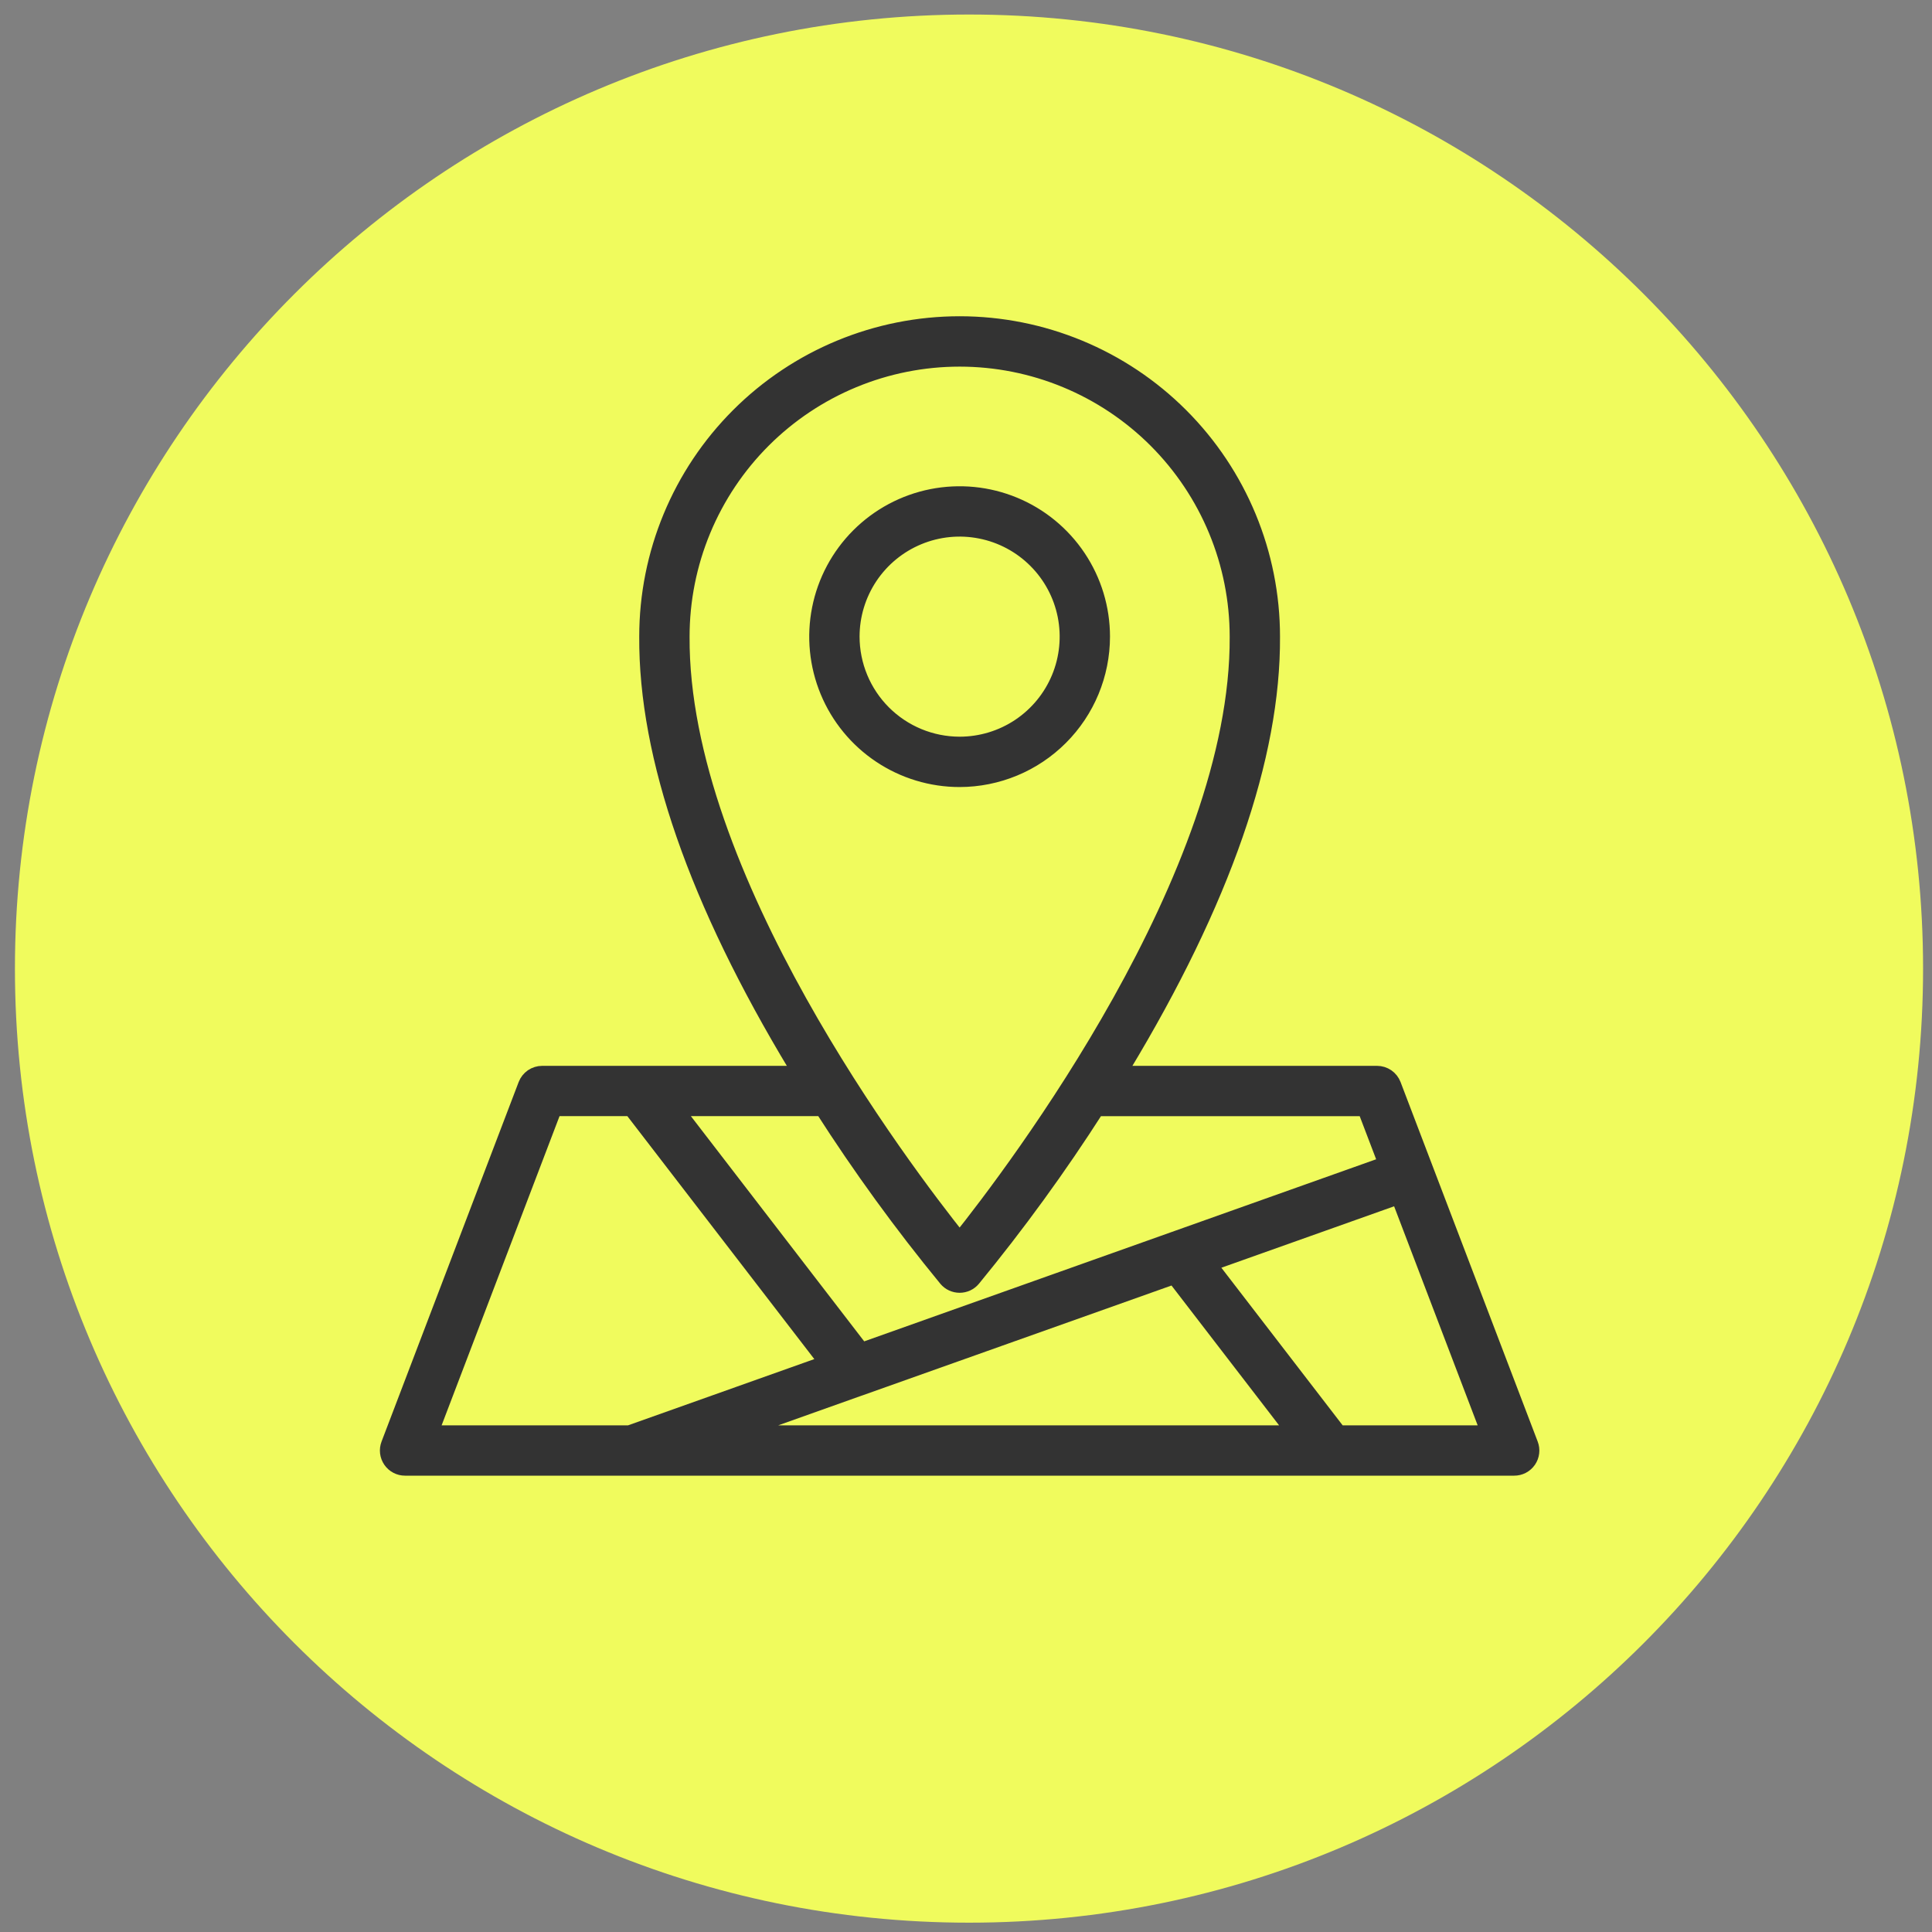
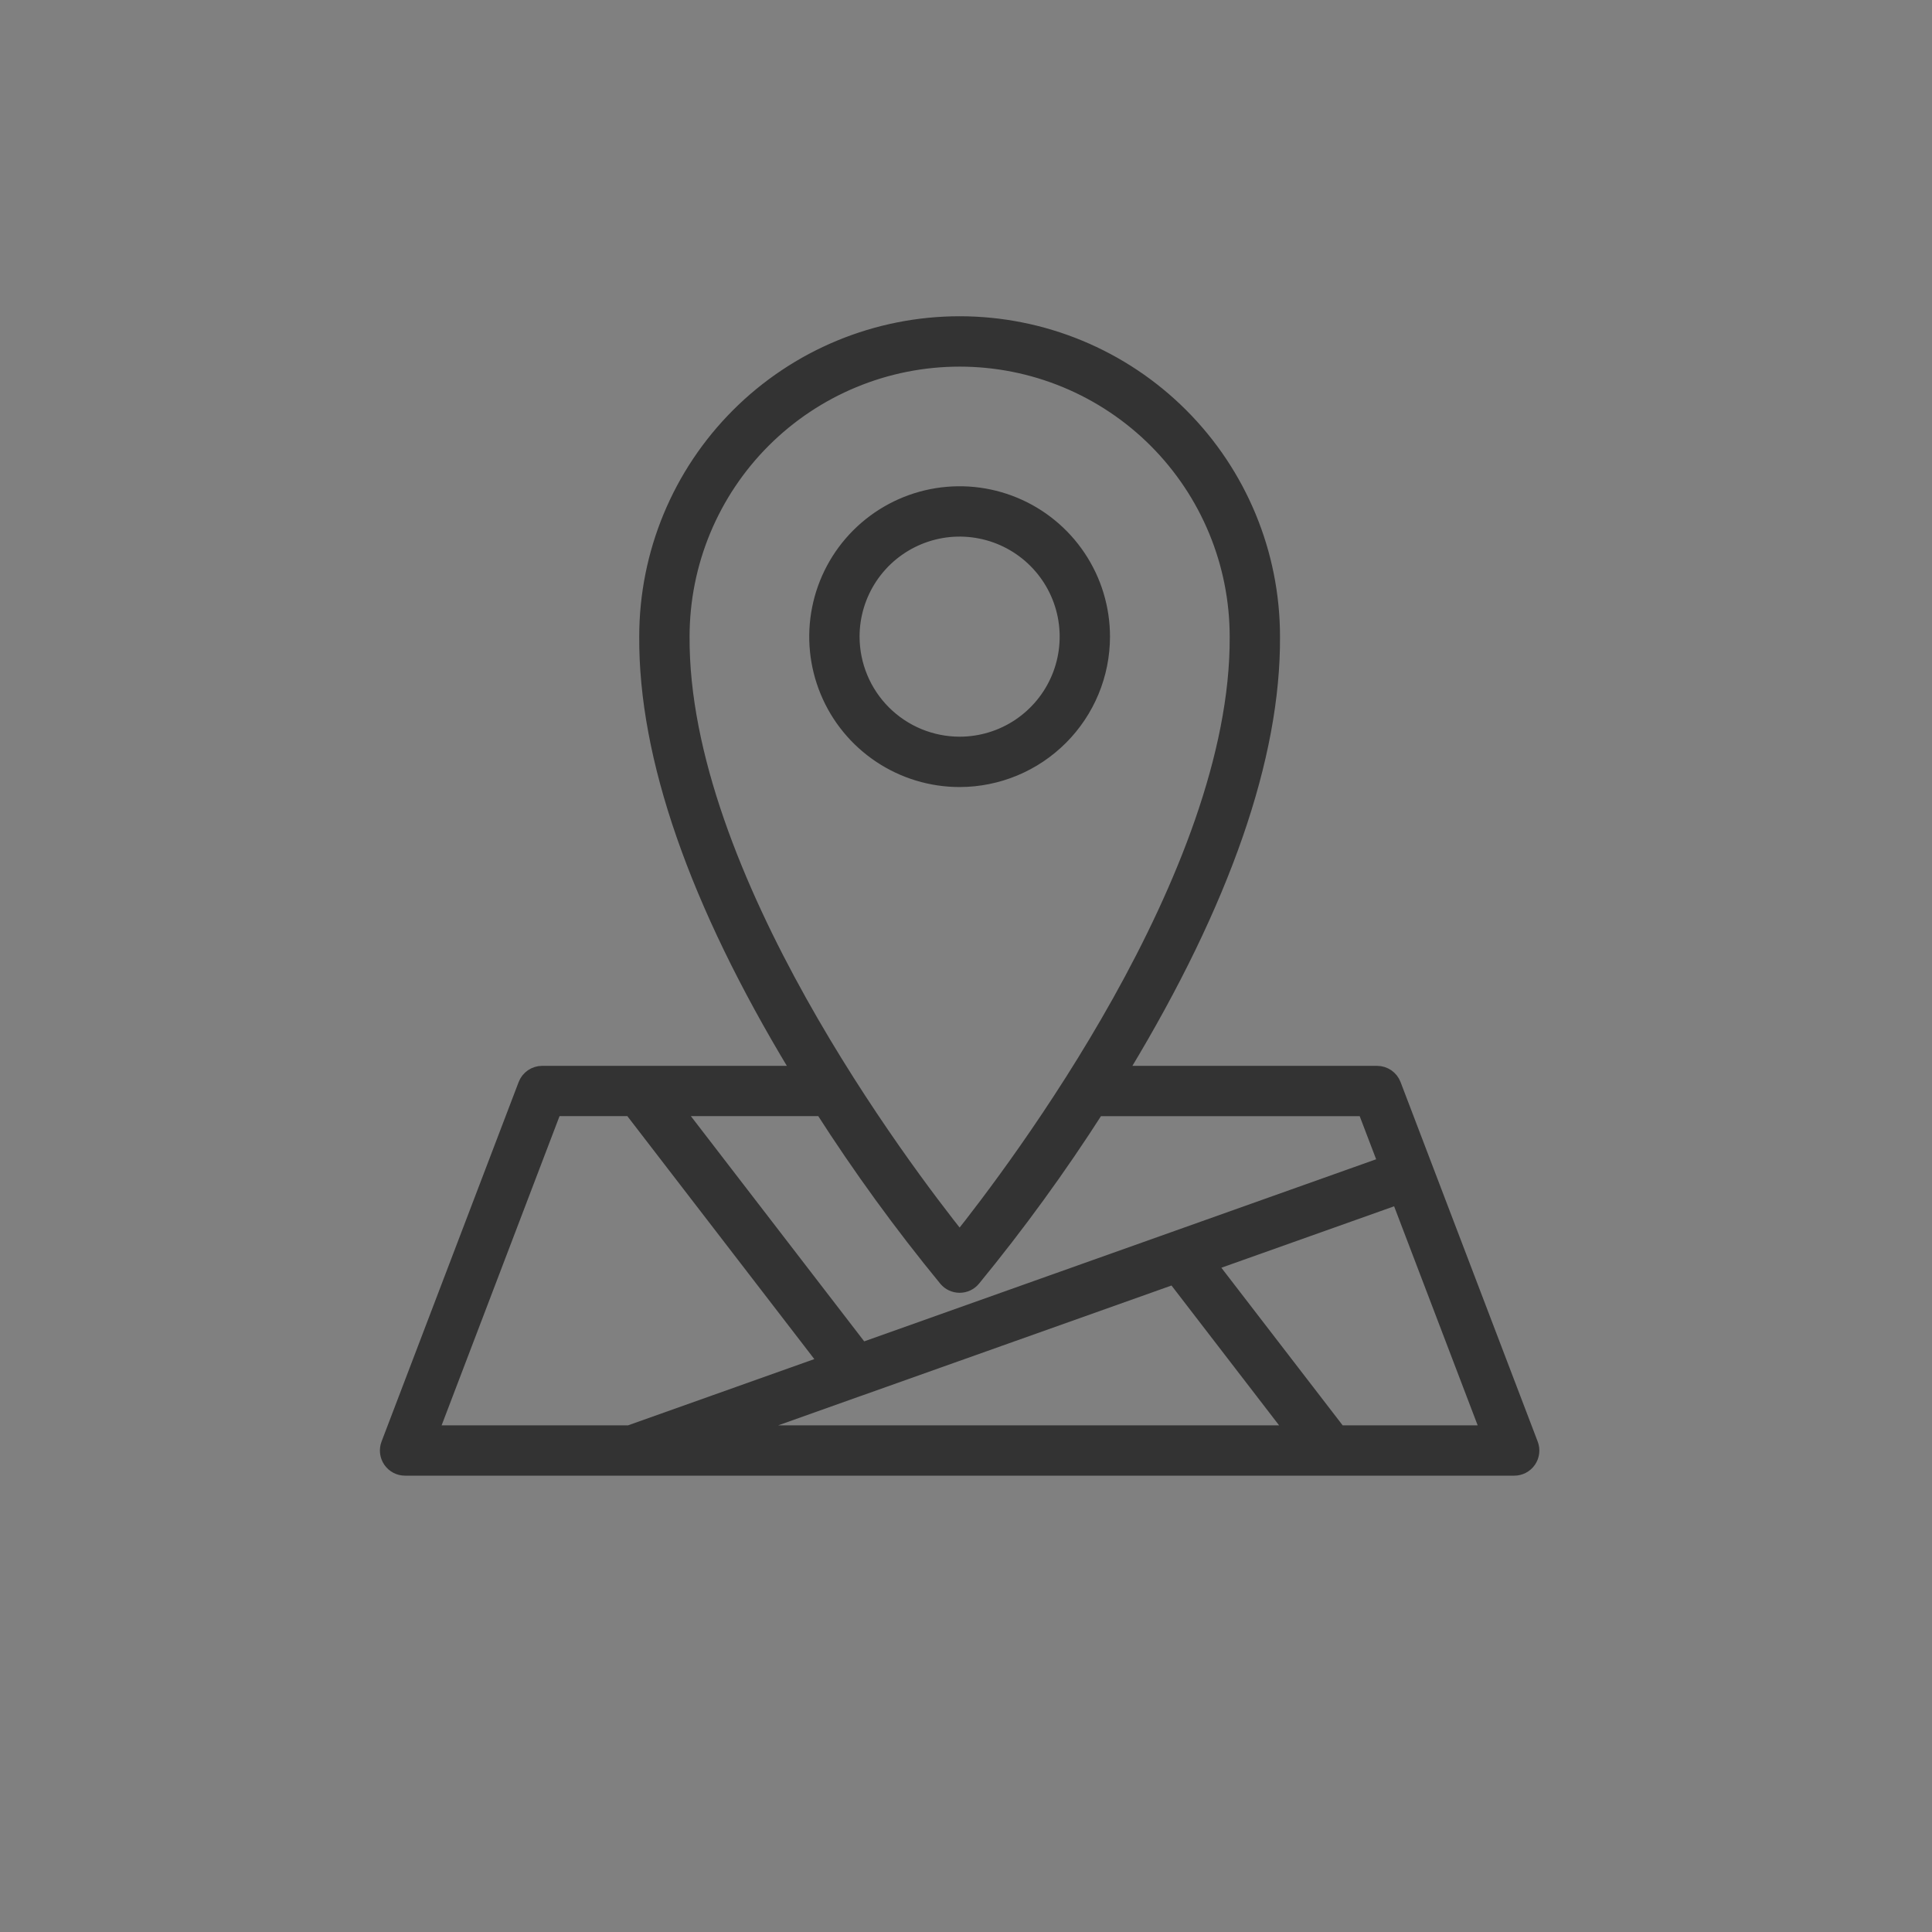
<svg xmlns="http://www.w3.org/2000/svg" width="81" height="81" viewBox="0 0 81 81" fill="none">
  <rect x="0" y="0" width="81" height="81" fill="#808080" stroke="none" />
  <g clip-path="url(#clip0_50_53)">
-     <path d="M40.626 80.609C62.717 80.609 80.626 62.701 80.626 40.609C80.626 18.518 62.717 0.609 40.626 0.609C18.535 0.609 0.626 18.518 0.626 40.609C0.626 62.701 18.535 80.609 40.626 80.609Z" fill="#F0FB5D" />
    <path d="M46.187 26.691C46.187 25.513 45.838 24.362 45.183 23.383C44.529 22.404 43.599 21.64 42.511 21.19C41.422 20.739 40.225 20.622 39.07 20.851C37.915 21.081 36.854 21.648 36.021 22.481C35.188 23.314 34.621 24.375 34.392 25.53C34.162 26.686 34.28 27.883 34.731 28.971C35.181 30.059 35.945 30.989 36.924 31.643C37.903 32.298 39.055 32.647 40.232 32.647C41.811 32.645 43.325 32.017 44.441 30.9C45.558 29.784 46.186 28.27 46.187 26.691ZM35.688 26.691C35.688 25.792 35.955 24.914 36.454 24.166C36.954 23.419 37.663 22.837 38.494 22.493C39.324 22.149 40.238 22.059 41.119 22.235C42.001 22.41 42.811 22.843 43.446 23.479C44.082 24.114 44.514 24.924 44.69 25.805C44.865 26.687 44.775 27.601 44.431 28.431C44.087 29.262 43.504 29.971 42.757 30.471C42.01 30.97 41.131 31.236 40.232 31.236C39.027 31.235 37.872 30.756 37.02 29.904C36.168 29.051 35.689 27.896 35.688 26.691Z" fill="#333333" stroke="#333333" stroke-width="0.7" />
    <path d="M64.141 60.562L58.392 45.49C58.341 45.356 58.251 45.242 58.133 45.16C58.016 45.08 57.876 45.036 57.733 45.036H46.853C46.919 44.928 46.985 44.822 47.052 44.714C51.238 37.782 53.345 31.719 53.315 26.694C53.316 23.224 51.938 19.897 49.485 17.443C47.032 14.989 43.704 13.61 40.234 13.609C36.765 13.609 33.437 14.987 30.983 17.44C28.529 19.893 27.15 23.22 27.15 26.69C27.119 31.719 29.226 37.783 33.413 44.714C33.479 44.824 33.545 44.929 33.612 45.036H22.731C22.588 45.036 22.449 45.08 22.331 45.16C22.214 45.242 22.123 45.356 22.072 45.49L16.324 60.562C16.283 60.669 16.269 60.784 16.282 60.897C16.296 61.011 16.337 61.119 16.402 61.214C16.466 61.308 16.553 61.385 16.655 61.438C16.756 61.491 16.869 61.519 16.983 61.518H63.483C63.597 61.519 63.71 61.491 63.811 61.438C63.912 61.385 63.999 61.308 64.064 61.214C64.129 61.119 64.17 61.011 64.183 60.897C64.197 60.784 64.182 60.669 64.141 60.562ZM28.561 26.691C28.561 25.158 28.863 23.64 29.45 22.224C30.037 20.808 30.897 19.522 31.981 18.438C33.065 17.355 34.352 16.495 35.768 15.909C37.184 15.322 38.702 15.021 40.235 15.021C41.768 15.021 43.285 15.323 44.701 15.91C46.117 16.497 47.404 17.357 48.488 18.441C49.571 19.525 50.431 20.812 51.017 22.228C51.604 23.644 51.905 25.162 51.905 26.695C51.965 36.713 42.6 49.068 40.233 52.031C37.866 49.069 28.5 36.717 28.561 26.691ZM39.696 53.602C39.762 53.68 39.844 53.743 39.937 53.786C40.03 53.828 40.13 53.851 40.233 53.851C40.335 53.851 40.436 53.828 40.529 53.786C40.621 53.743 40.704 53.68 40.77 53.602C42.642 51.321 44.378 48.932 45.968 46.446H57.247L58.15 48.813L36.11 56.652L28.254 46.444H34.496C36.087 48.931 37.823 51.321 39.696 53.602ZM36.085 58.156H36.089L49.238 53.481L54.337 60.108H30.601L36.085 58.156ZM23.218 46.444H26.474L34.712 57.149L26.393 60.108H18.007L23.218 46.444ZM56.119 60.108L50.635 52.982L58.654 50.13L62.46 60.108H56.119Z" fill="#333333" stroke="#333333" stroke-width="0.7" />
  </g>
  <defs>
    <clipPath id="clip0_50_53">
      <rect width="81" height="81" fill="white" />
    </clipPath>
  </defs>
</svg>